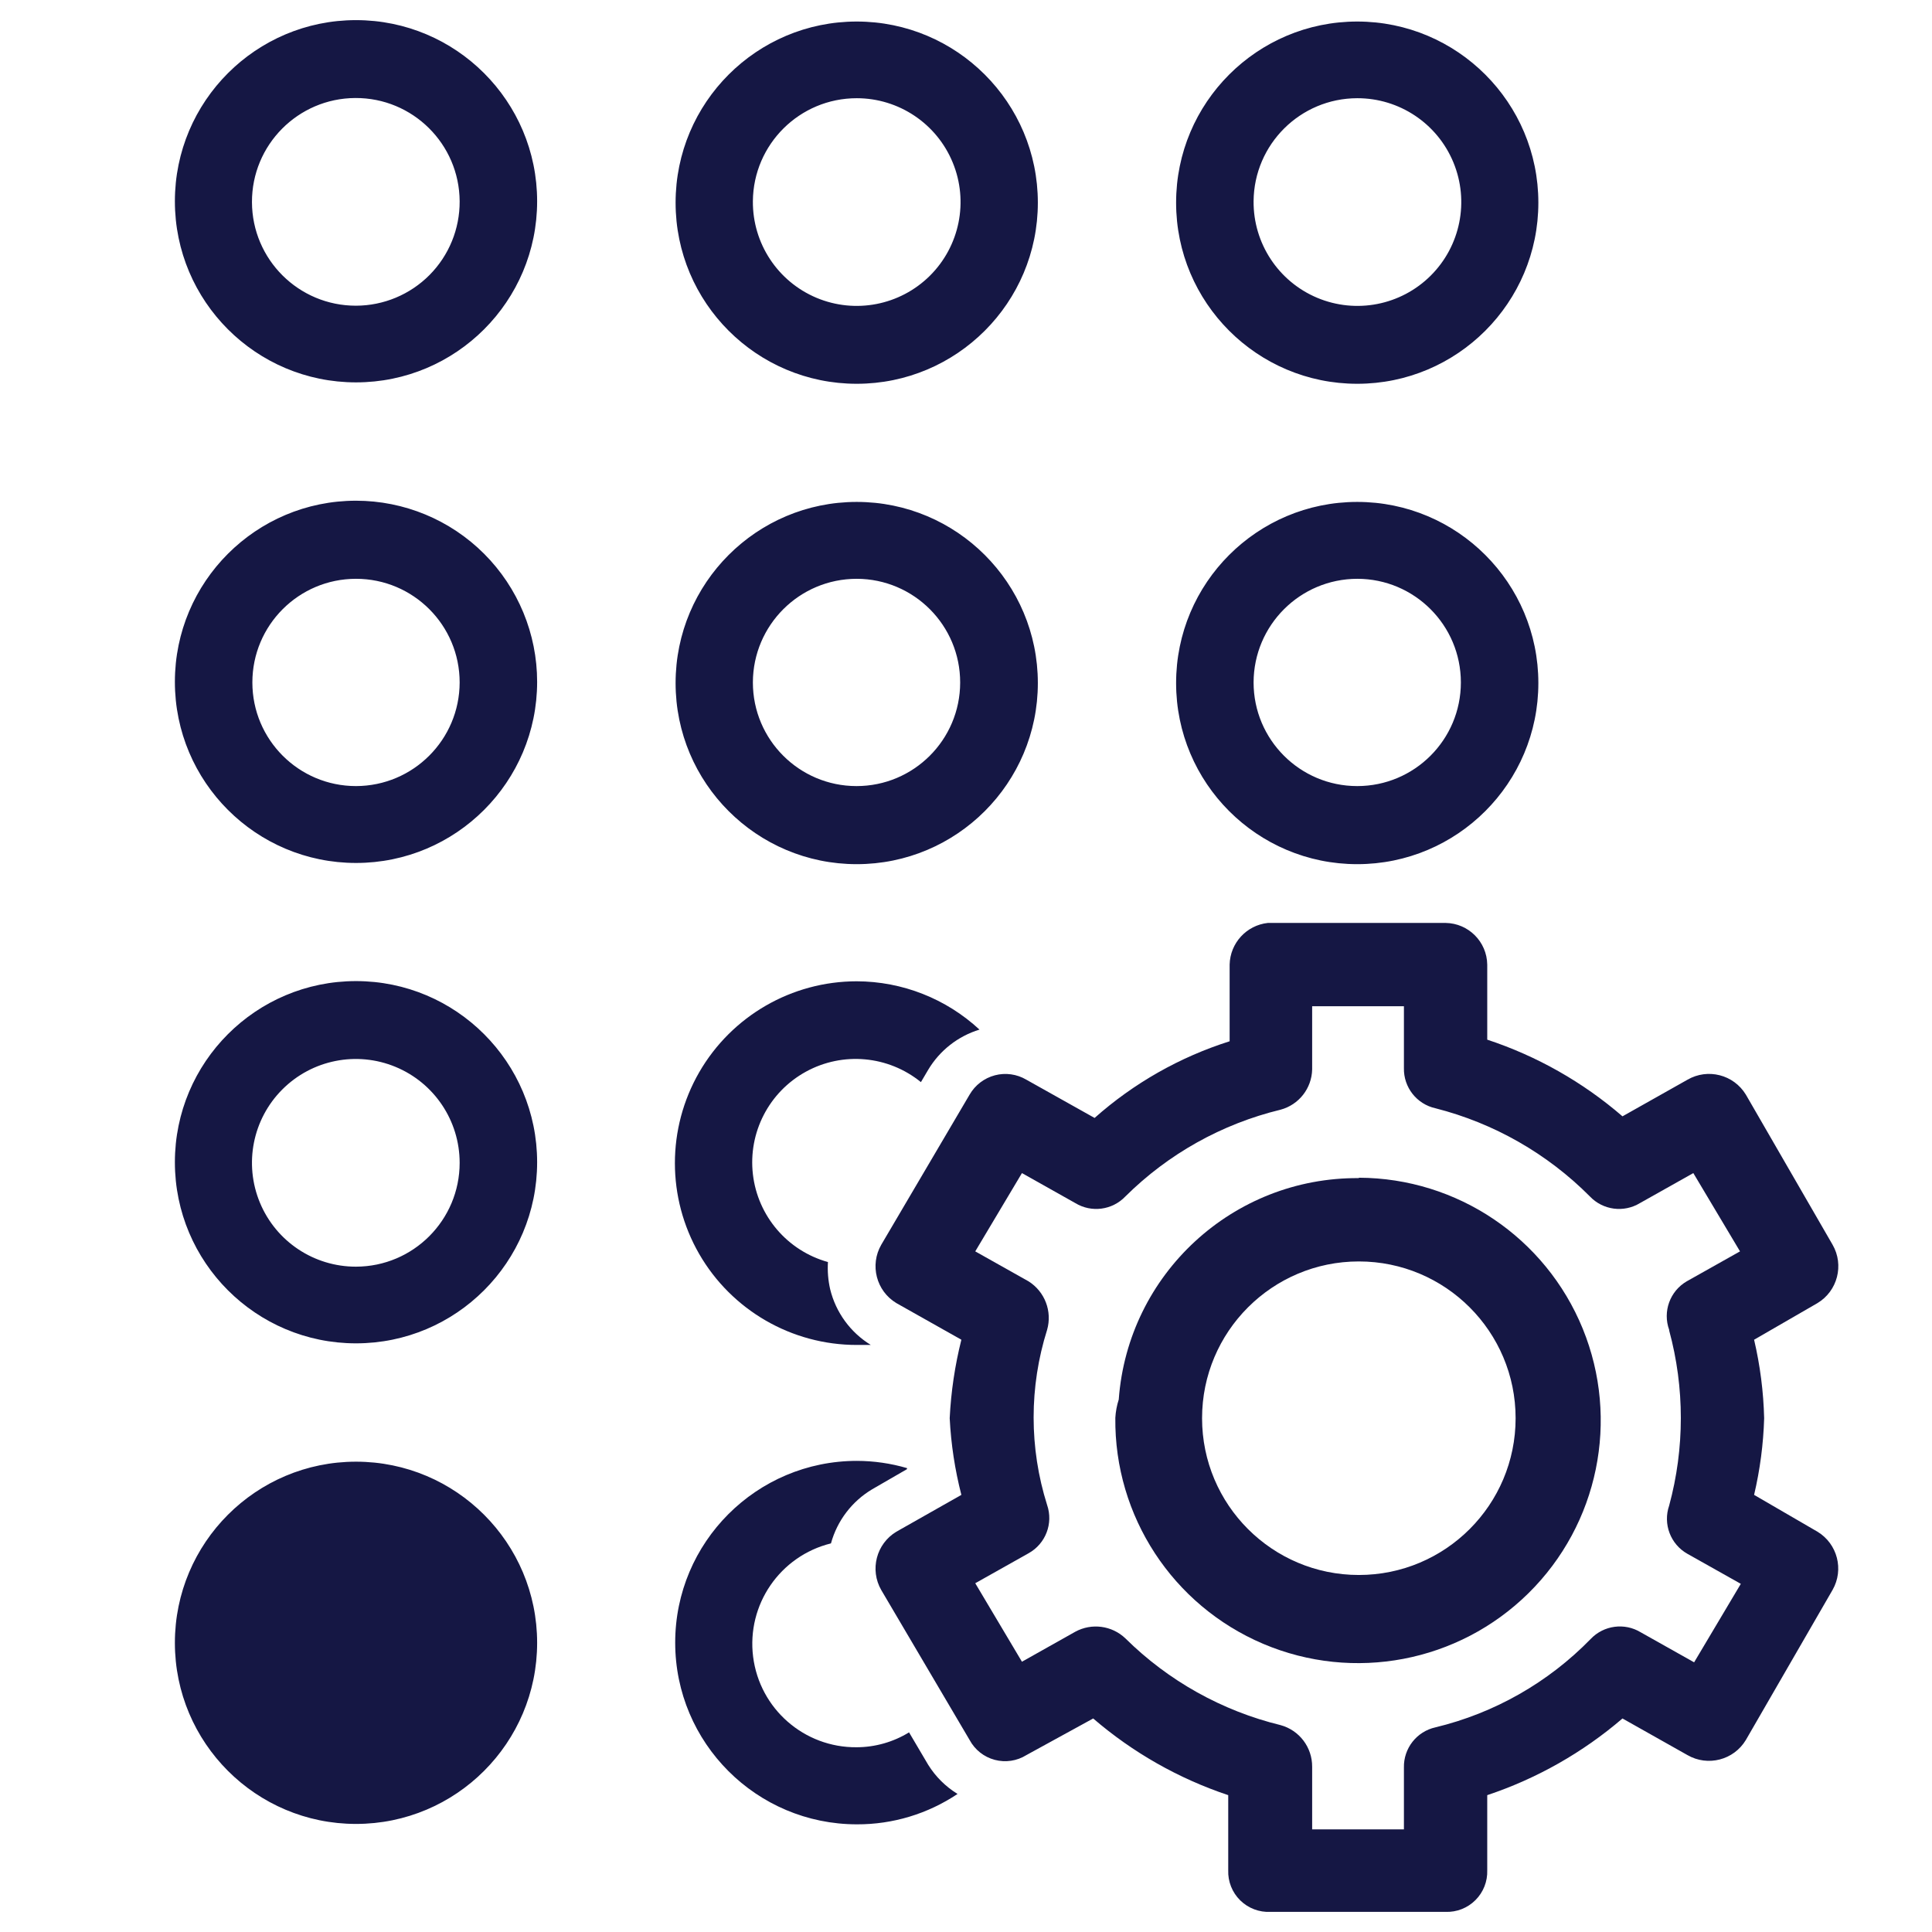
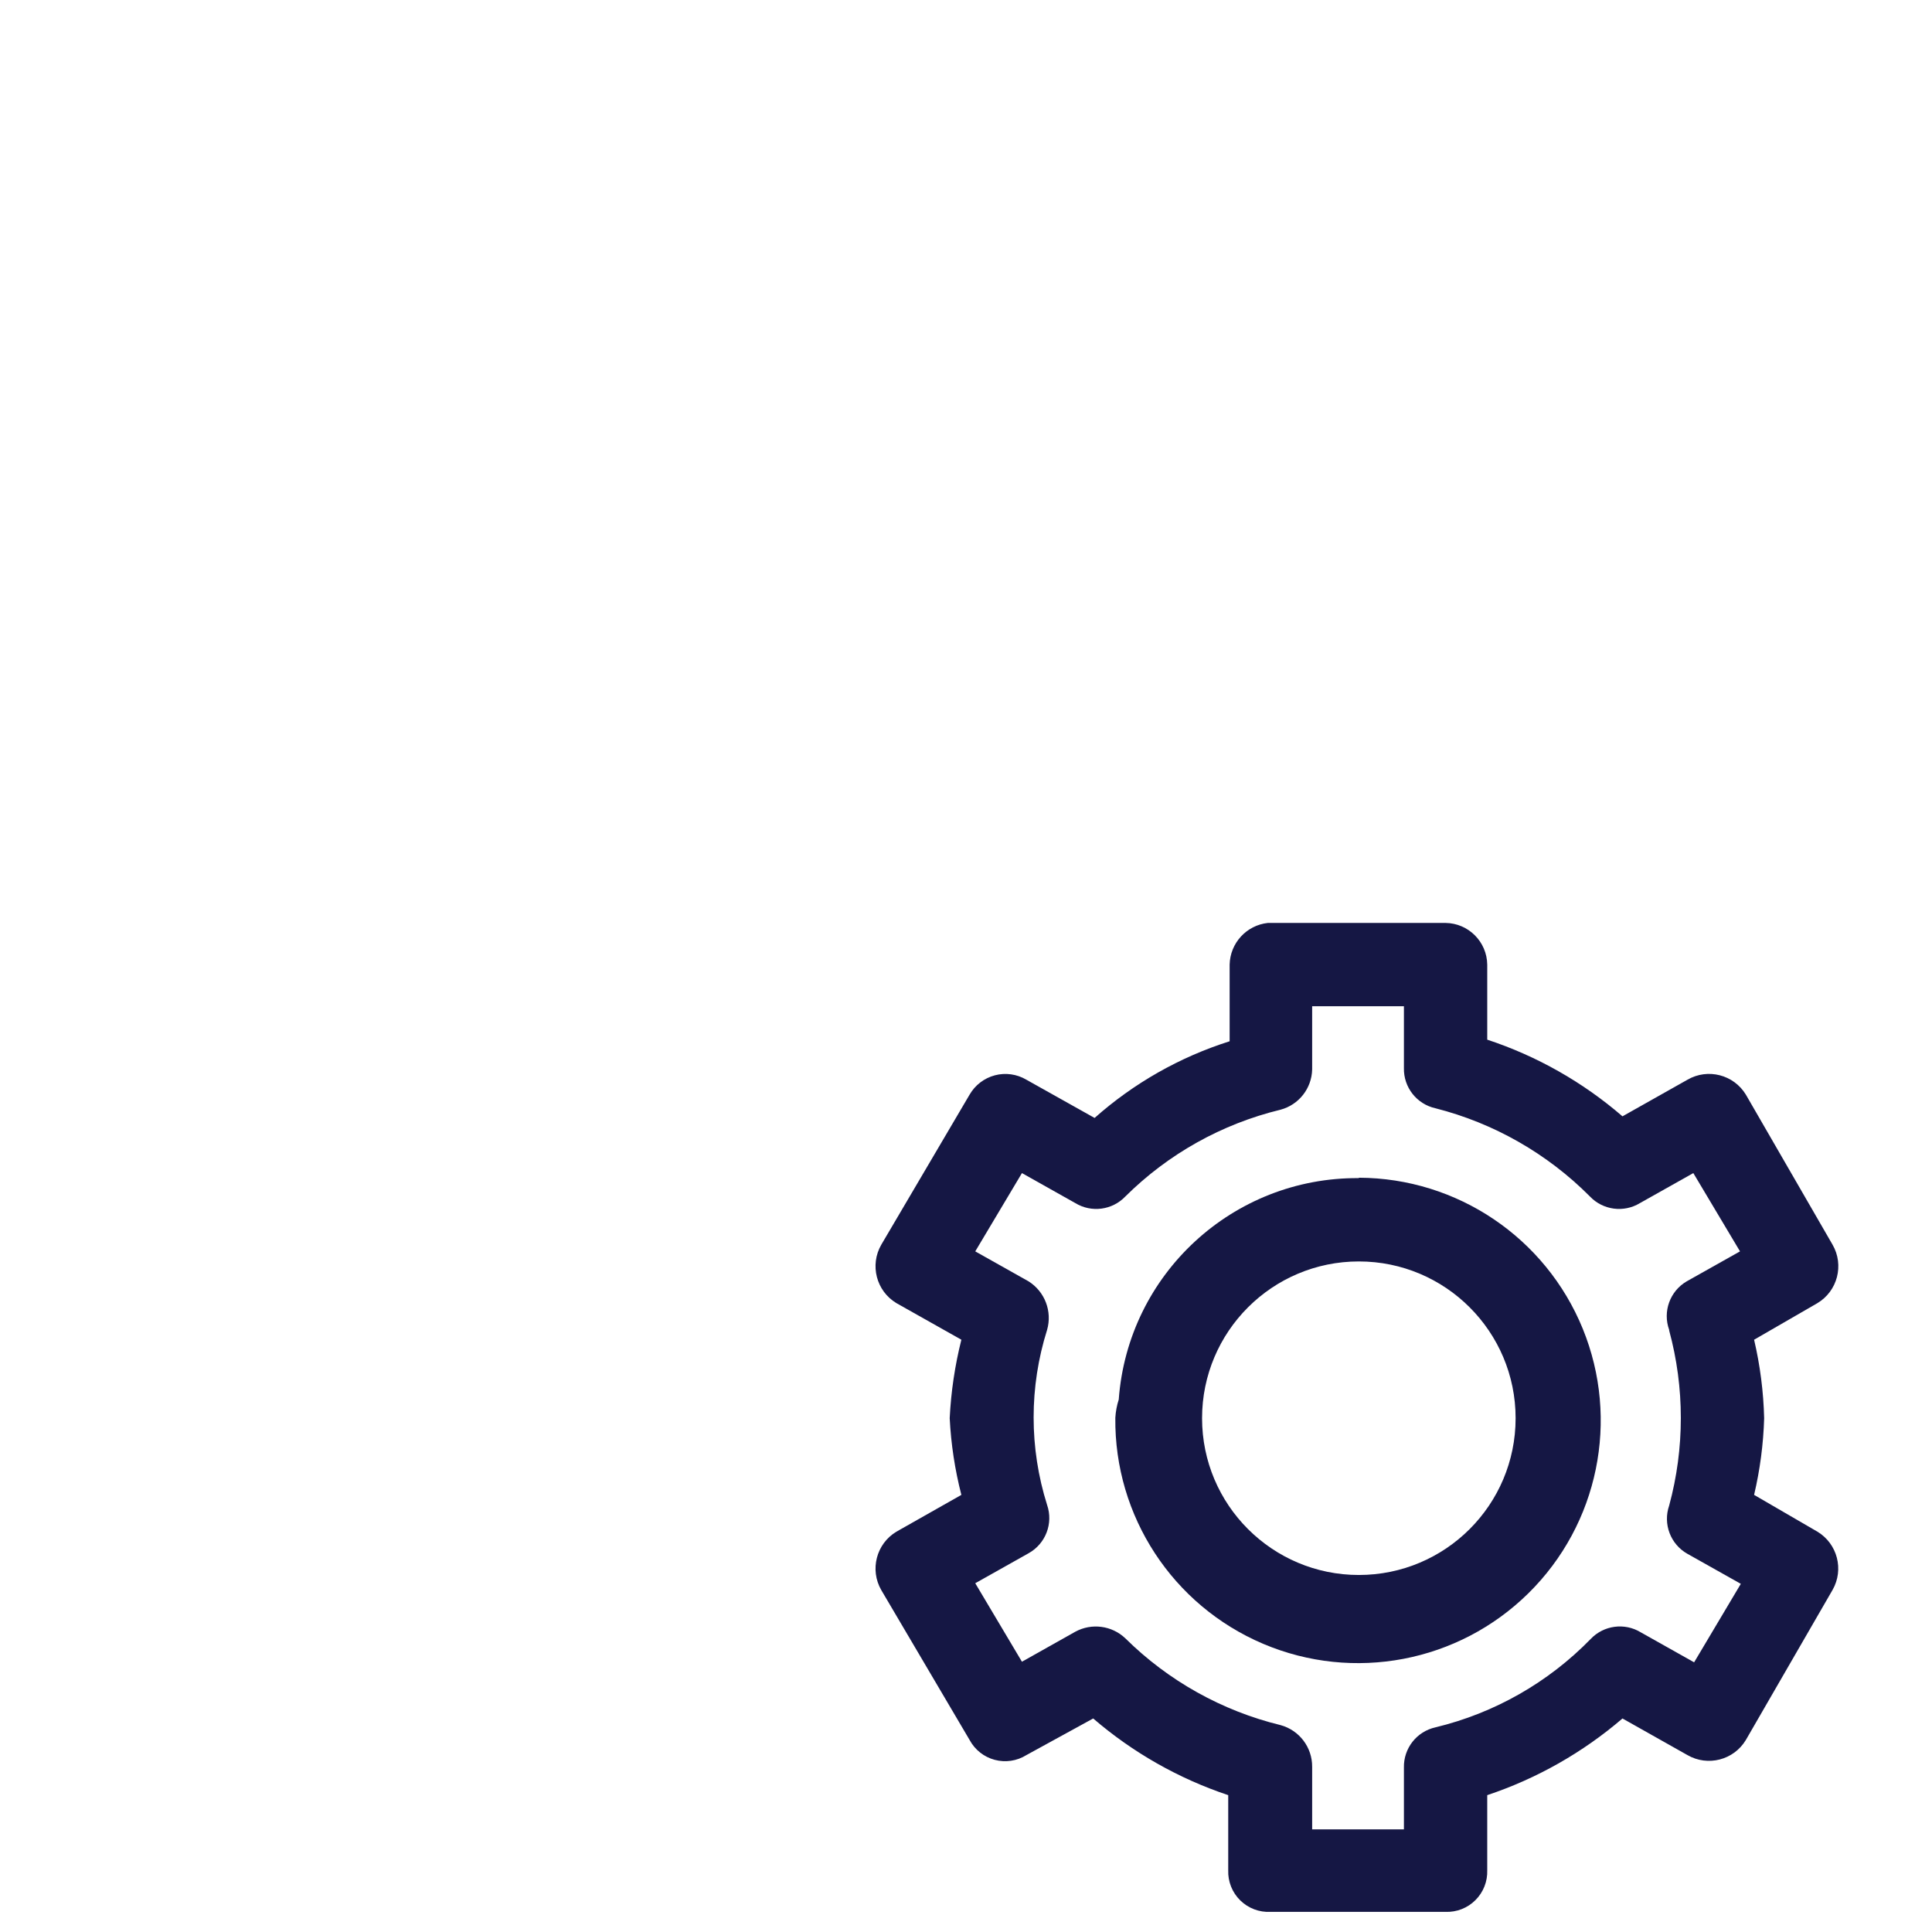
<svg xmlns="http://www.w3.org/2000/svg" width="96" height="96" viewBox="0 0 96 96">
  <g fill="none" fill-rule="evenodd">
    <path d="M0 0H96V96H0z" />
-     <path fill="#151744" fill-rule="nonzero" d="M17.69 24.88c-4.97 0-9 4.03-9 9s4.03 9 9 9 9-4.03 9-9c0-2.387-.948-4.676-2.636-6.364-1.688-1.688-3.977-2.636-6.364-2.636zm0 14.18c-2.844 0-5.15-2.306-5.15-5.15 0-2.844 2.306-5.15 5.15-5.15 2.844 0 5.15 2.306 5.15 5.15-.006 2.842-2.308 5.144-5.15 5.15zM46.12 87.69l-.95-1.61c-.782.48-1.682.737-2.6.74-2.608.024-4.82-1.908-5.148-4.495-.327-2.588 1.336-5.01 3.868-5.635.31-1.128 1.044-2.092 2.05-2.69l1.73-1c-.004-.016-.004-.034 0-.05-.809-.237-1.647-.358-2.49-.36-4.987 0-9.03 4.043-9.03 9.03 0 4.987 4.043 9.03 9.03 9.03 1.78.007 3.521-.52 5-1.51-.593-.363-1.093-.86-1.46-1.45zM17.69 48.75c-4.97 0-9 4.03-9 9s4.03 9 9 9 9-4.03 9-9-4.03-9-9-9zm0 14.19c-2.088.004-3.973-1.25-4.774-3.178-.802-1.928-.363-4.15 1.112-5.627 1.475-1.478 3.695-1.921 5.624-1.123 1.93.798 3.188 2.68 3.188 4.768 0 2.846-2.304 5.154-5.15 5.16zM41.25 64.06c-.101-.442-.138-.897-.11-1.35-2.014-.56-3.488-2.284-3.729-4.361-.24-2.077.801-4.092 2.635-5.098 1.833-1.005 4.092-.8 5.714.519l.36-.61c.572-.96 1.481-1.673 2.55-2-1.66-1.538-3.837-2.395-6.1-2.4-3.228 0-6.21 1.722-7.825 4.517-1.613 2.796-1.613 6.24 0 9.036 1.614 2.795 4.597 4.517 7.825 4.517h.7c-1.012-.62-1.739-1.616-2.02-2.77zM17.69 1c-4.97 0-9 4.03-9 9s4.03 9 9 9 9-4.03 9-9-4.03-9-9-9zm0 14.19c-2.847.005-5.16-2.296-5.17-5.143-.01-2.848 2.29-5.164 5.137-5.177 2.847-.013 5.166 2.283 5.183 5.13.008 1.372-.53 2.69-1.497 3.665-.967.973-2.281 1.522-3.653 1.525zM67.44 42.94c4.97 0 9-4.03 9-9s-4.03-9-9-9-9 4.03-9 9 4.03 9 9 9zm0-14.18c2.844 0 5.15 2.306 5.15 5.15 0 2.844-2.306 5.15-5.15 5.15-2.844 0-5.15-2.306-5.15-5.15.006-2.842 2.308-5.144 5.15-5.15zM67.44 19.07c4.97 0 9-4.03 9-9s-4.03-9-9-9-9 4.03-9 9 4.03 9 9 9zm0-14.19c2.092-.004 3.979 1.255 4.778 3.188.8 1.933.353 4.157-1.13 5.631-1.483 1.475-3.71 1.908-5.638 1.098-1.928-.811-3.176-2.706-3.16-4.797.022-2.83 2.32-5.115 5.15-5.12zM17.69 72.63c-4.97 0-9 4.03-9 9s4.03 9 9 9 9-4.03 9-9-4.03-9-9-9zM42.57 19.07c4.97 0 9-4.03 9-9s-4.03-9-9-9-9 4.03-9 9 4.03 9 9 9zm0-14.19c2.09 0 3.975 1.262 4.77 3.195.797 1.933.348 4.155-1.136 5.628-1.484 1.472-3.71 1.904-5.637 1.093-1.926-.812-3.173-2.705-3.157-4.796.022-2.834 2.326-5.12 5.16-5.12zM42.57 42.94c4.97 0 9-4.03 9-9s-4.03-9-9-9-9 4.03-9 9 4.03 9 9 9zm0-14.18c2.843.006 5.144 2.314 5.14 5.157-.004 2.843-2.31 5.145-5.153 5.143-2.843-.002-5.147-2.307-5.147-5.15.006-2.846 2.314-5.15 5.16-5.15z" />
    <path fill="#151744" fill-rule="nonzero" d="M90.31 76.11l-3.15-1.83c.294-1.25.462-2.526.5-3.81-.033-1.314-.2-2.62-.5-3.9l3.15-1.82c.998-.601 1.331-1.89.75-2.9l-4.31-7.46c-.605-.994-1.893-1.323-2.9-.74l-3.23 1.82c-1.967-1.7-4.251-2.995-6.72-3.81v-3.73c-.016-1.136-.934-2.054-2.07-2.07H63c-1.063.115-1.876 1-1.9 2.07v3.81c-2.48.785-4.765 2.083-6.71 3.81L51 53.65c-.471-.279-1.035-.358-1.564-.219-.53.14-.982.485-1.256.959l-4.39 7.46c-.581 1.01-.248 2.299.75 2.9l3.23 1.82c-.321 1.278-.515 2.584-.58 3.9.065 1.286.259 2.563.58 3.81l-3.23 1.83c-.998.601-1.331 1.89-.75 2.9l4.39 7.45c.262.487.713.844 1.248.986.534.142 1.103.057 1.572-.236l3.32-1.82c1.968 1.694 4.247 2.988 6.71 3.81v3.73c-.02.56.195 1.103.595 1.497.399.393.945.601 1.505.573h8.7c.555.02 1.093-.192 1.485-.585.393-.392.605-.93.585-1.485V89.2c2.465-.823 4.748-2.117 6.72-3.81l3.23 1.82c1.01.581 2.299.248 2.9-.75L91.06 79c.574-1.007.242-2.289-.75-2.89zm-7.37-10c.773 2.848.773 5.852 0 8.7-.318.915.066 1.926.91 2.4l2.65 1.49-2.32 3.9-2.65-1.49c-.804-.49-1.841-.352-2.49.33-2.105 2.16-4.778 3.683-7.71 4.39-.934.205-1.592 1.044-1.57 2v3.07H65.2v-3.11c.007-.966-.638-1.816-1.57-2.07-2.913-.711-5.578-2.201-7.71-4.31-.67-.64-1.677-.773-2.49-.33l-2.65 1.49-2.32-3.9 2.65-1.49c.848-.471 1.236-1.483.92-2.4-.893-2.831-.893-5.869 0-8.7.263-.919-.112-1.9-.92-2.41l-2.65-1.49 2.32-3.89 2.65 1.49c.804.49 1.841.352 2.49-.33 2.129-2.113 4.795-3.603 7.71-4.31.91-.244 1.549-1.059 1.57-2V50h4.56v3.07c-.022.956.636 1.795 1.57 2 2.905.74 5.556 2.254 7.67 4.38.649.682 1.686.82 2.49.33l2.65-1.49 2.32 3.89-2.65 1.49c-.834.488-1.2 1.502-.87 2.41v.03z" />
    <path fill="#151744" fill-rule="nonzero" d="M67.52 58.54c-6.253-.048-11.472 4.763-11.93 11-.095.295-.152.6-.17.91-.053 4.886 2.848 9.32 7.345 11.23 4.497 1.91 9.702.918 13.181-2.512 3.48-3.43 4.545-8.621 2.7-13.145-1.847-4.524-6.24-7.487-11.126-7.503v.02zm0 19.72c-4.302 0-7.79-3.488-7.79-7.79s3.488-7.79 7.79-7.79 7.79 3.488 7.79 7.79-3.488 7.79-7.79 7.79z" />
  </g>
</svg>